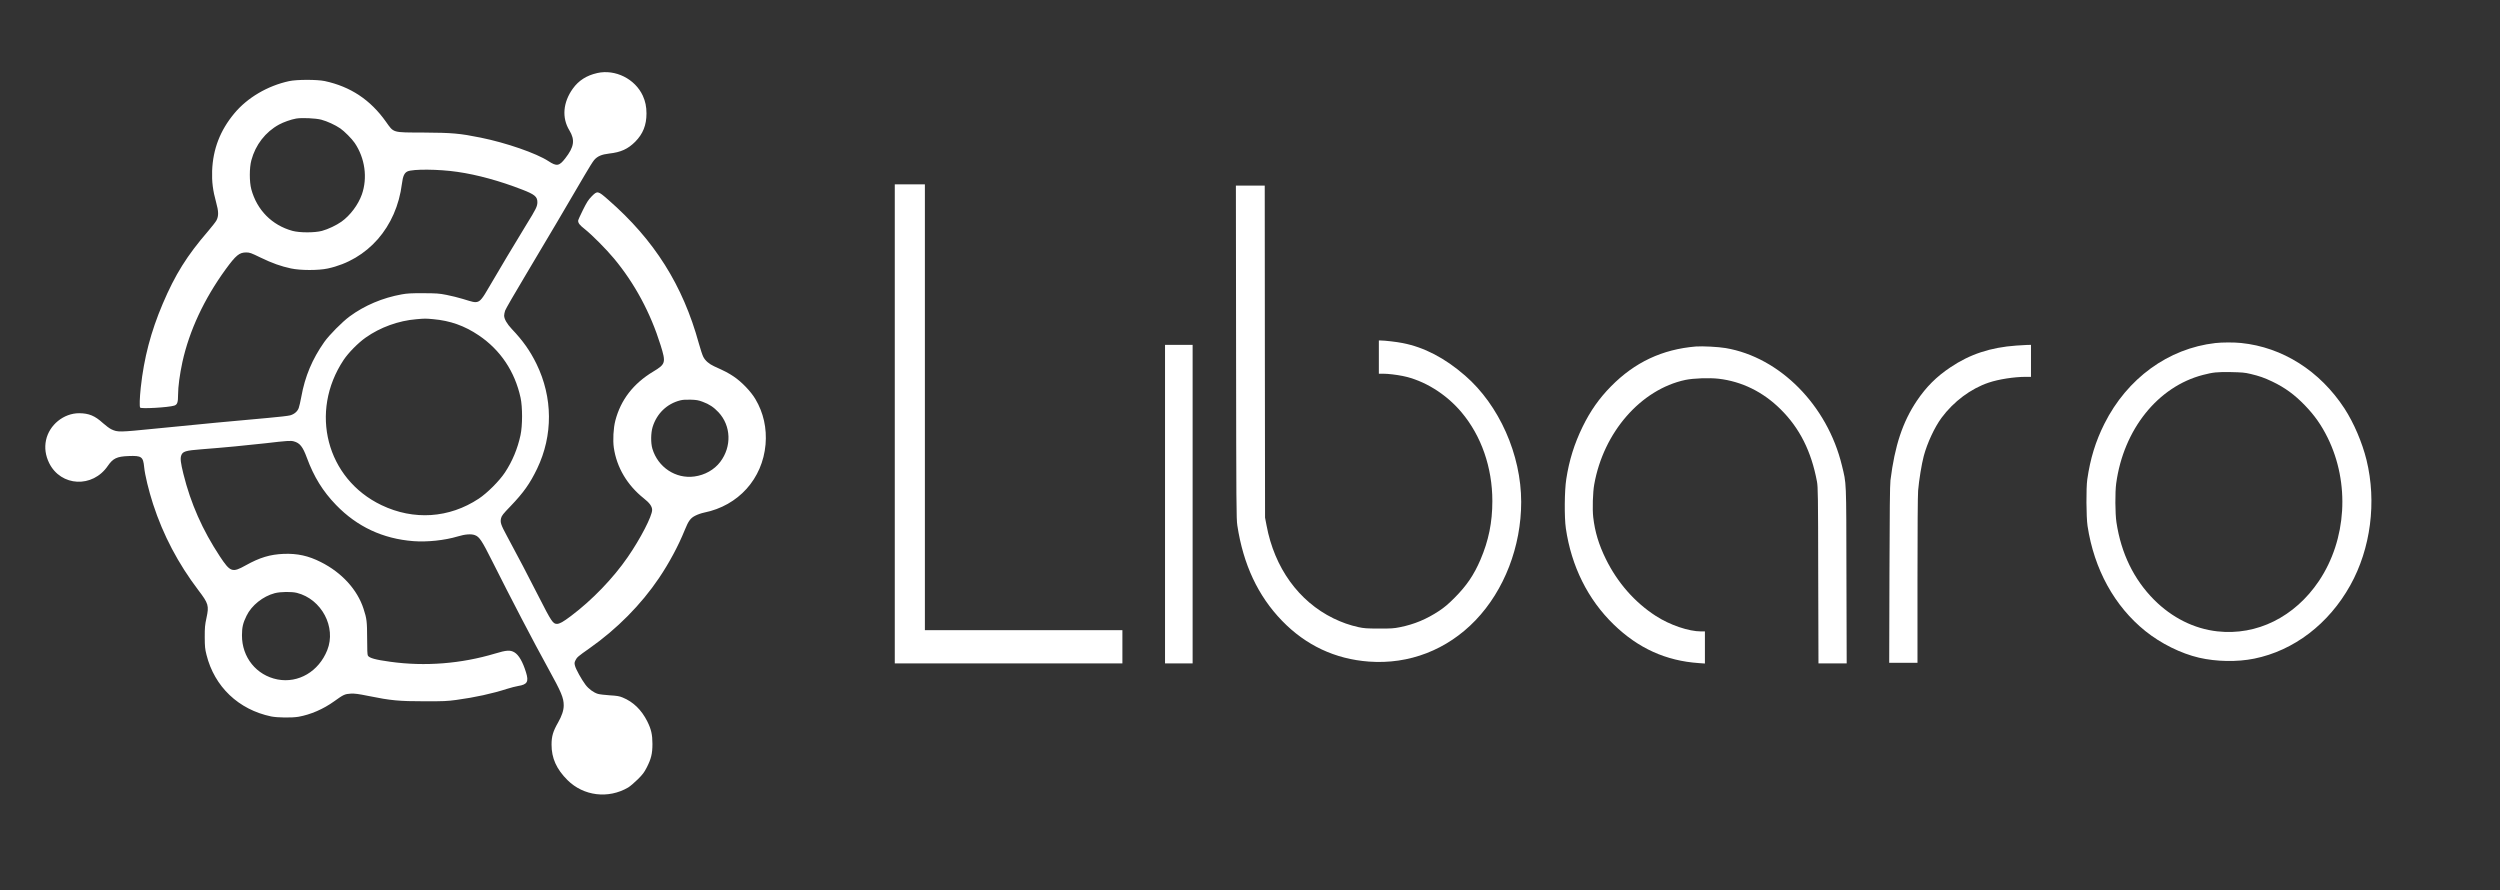
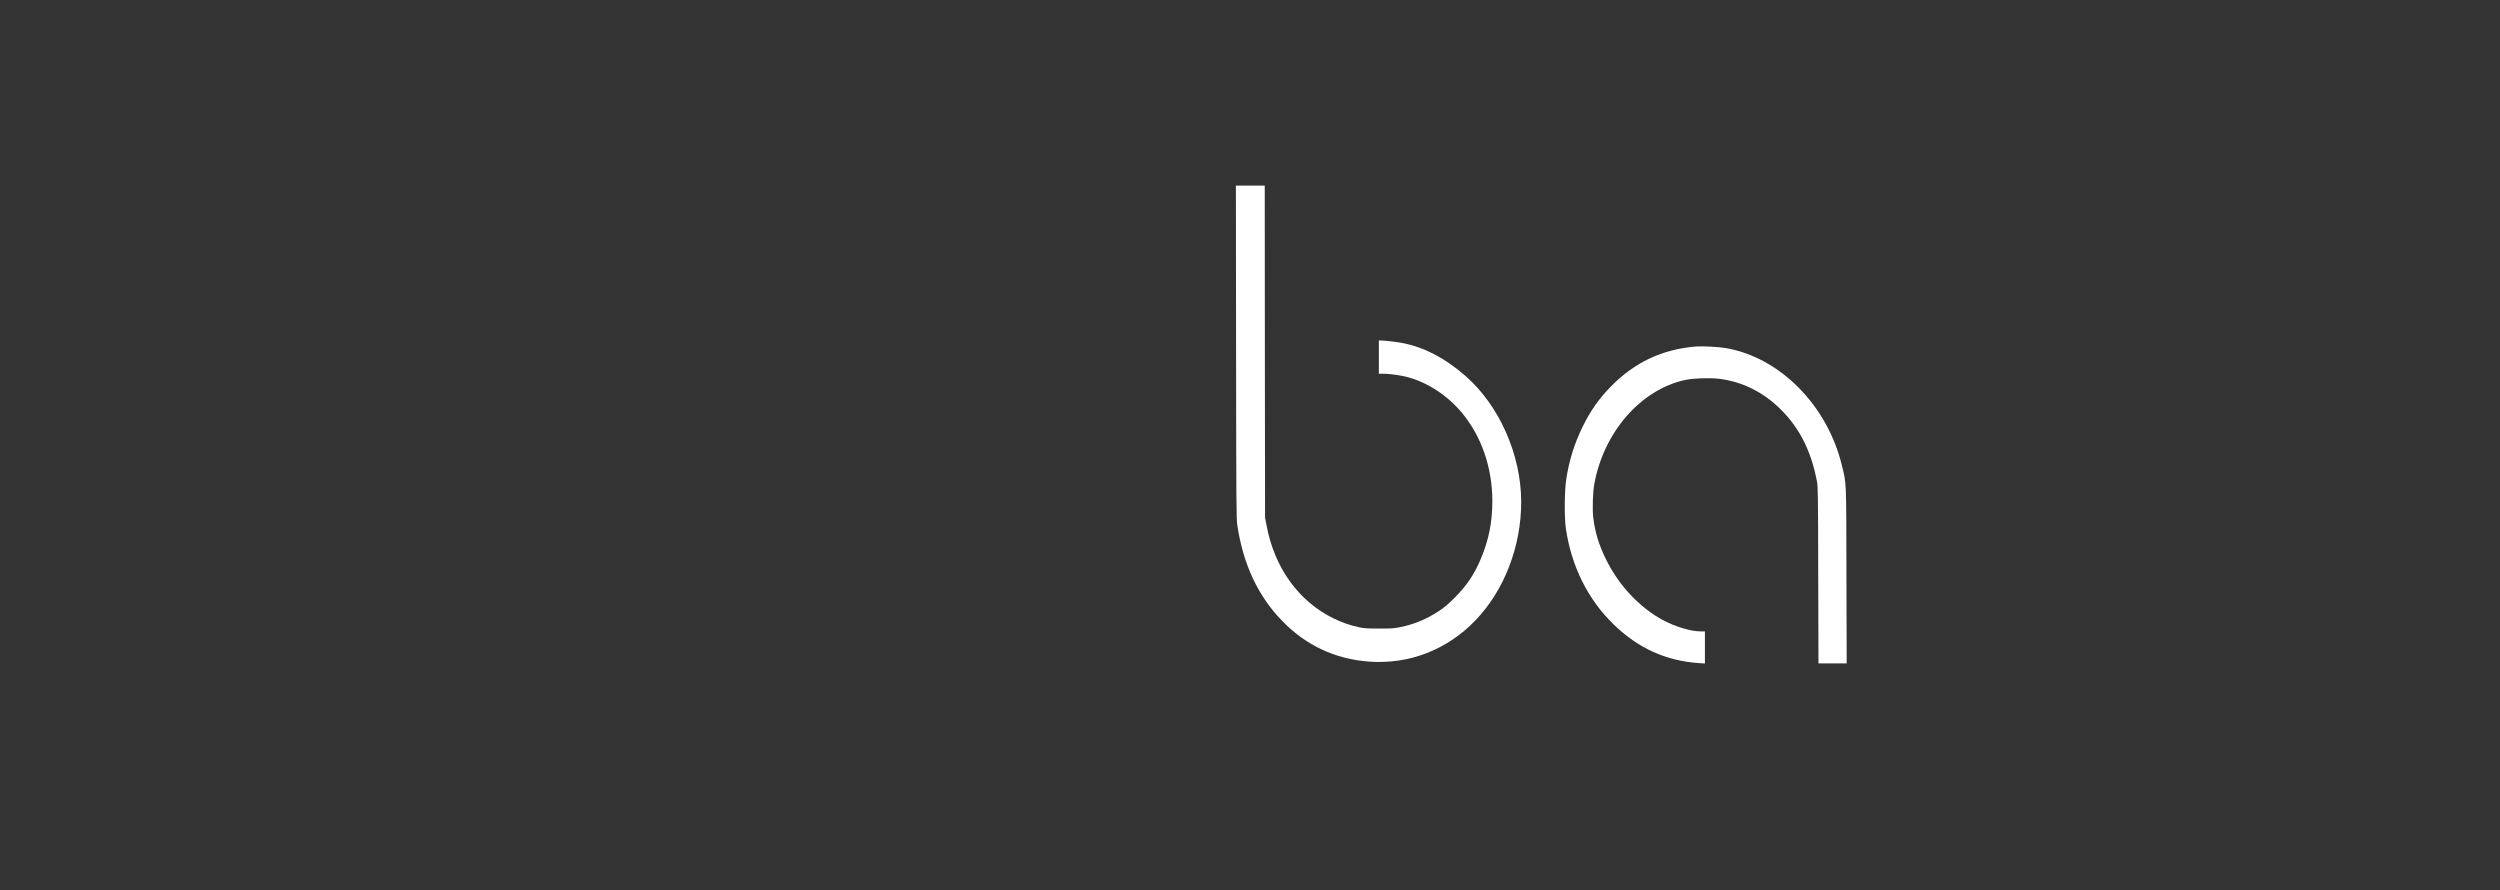
<svg xmlns="http://www.w3.org/2000/svg" version="1" width="3987pt" height="1420pt" viewBox="0 0 3987 1420" preserveAspectRatio="xMidYMid meet">
  <rect x="0" y="0" width="3987" height="1420" fill="#333333" stroke="none" />
  <g transform="matrix(0.1,0,0,-0.1,0,1420)" fill="white" stroke="none">
-     <path d="M 9525 13035 c -170 -38 -297 -119 -390 -249 c -157 -220 -177 -465 -54 -666 c 92 -152 76 -263 -67 -446 c -96 -124 -136 -130 -267 -44 c -193 126 -672 292 -1081 375 c -336 68 -453 78 -911 81 c -506 2 -471 -8 -601 174 c -247 348 -563 558 -974 647 c -121 26 -449 26 -570 -1 c -342 -74 -665 -264 -872 -513 c -227 -272 -342 -570 -355 -918 c -6 -172 12 -316 63 -499 c 41 -147 43 -220 6 -291 c -11 -22 -71 -98 -132 -170 c -339 -393 -526 -692 -725 -1160 c -189 -445 -299 -863 -350 -1335 c -18 -168 -22 -300 -10 -320 c 14 -23 449 2 543 31 c 50 16 62 50 62 176 c 0 127 27 323 69 519 c 111 502 345 1004 689 1478 c 165 226 219 270 328 270 c 57 0 76 -7 230 -82 c 186 -90 325 -139 484 -173 c 151 -33 439 -33 587 -1 c 640 138 1096 660 1183 1352 c 15 120 38 172 88 196 c 85 40 498 37 797 -7 c 315 -45 678 -145 1031 -282 c 200 -77 244 -114 244 -200 c 0 -68 -19 -107 -177 -362 c -156 -254 -464 -769 -594 -994 c -104 -182 -141 -227 -194 -237 c -39 -7 -54 -4 -229 50 c -65 20 -179 48 -255 63 c -122 24 -160 26 -371 27 c -189 1 -256 -3 -340 -18 c -308 -55 -596 -177 -835 -353 c -119 -88 -324 -295 -404 -408 c -191 -272 -307 -546 -366 -874 c -14 -75 -32 -155 -41 -178 c -20 -55 -71 -99 -137 -117 c -28 -8 -187 -27 -352 -41 c -428 -37 -1163 -107 -1791 -170 c -589 -59 -605 -59 -707 -12 c -29 13 -89 58 -135 99 c -129 118 -225 157 -380 158 c -247 0 -476 -186 -528 -429 c -26 -124 -9 -245 50 -366 c 187 -377 694 -401 936 -44 c 82 119 144 149 330 156 c 208 8 233 -10 249 -177 c 12 -126 73 -375 142 -589 c 162 -497 401 -950 722 -1373 c 162 -213 172 -247 130 -441 c -25 -117 -28 -151 -28 -307 c 1 -156 4 -187 28 -283 c 127 -509 511 -874 1032 -983 c 100 -20 331 -23 435 -5 c 193 34 398 123 570 247 c 147 106 170 117 265 122 c 65 3 116 -4 280 -37 c 357 -73 490 -85 890 -85 c 307 -1 370 2 515 22 c 296 40 569 100 805 176 c 61 19 141 40 179 46 c 145 23 171 68 125 216 c -53 171 -115 279 -186 321 c -67 39 -126 35 -308 -20 c -540 -162 -1116 -208 -1670 -131 c -237 32 -336 60 -358 98 c -9 15 -12 94 -12 276 c -1 269 -6 314 -57 470 c -99 307 -348 579 -681 746 c -199 101 -375 139 -592 131 c -218 -9 -382 -58 -608 -184 c -213 -119 -244 -108 -411 144 c -277 420 -465 845 -581 1314 c -43 174 -52 244 -36 292 c 23 68 66 82 326 102 c 342 26 749 65 1020 96 c 342 40 402 44 451 30 c 96 -26 143 -85 208 -262 c 112 -304 255 -535 466 -753 c 335 -346 745 -538 1231 -576 c 220 -17 500 12 709 75 c 118 36 217 43 275 20 c 70 -26 110 -86 272 -409 c 300 -598 666 -1300 893 -1711 c 214 -388 250 -474 250 -596 c 0 -77 -30 -167 -90 -272 c -80 -139 -104 -220 -104 -352 c -1 -215 79 -392 254 -566 c 256 -255 652 -303 968 -118 c 31 19 100 77 152 129 c 78 77 104 112 142 186 c 72 140 93 223 93 379 c 0 149 -20 235 -81 358 c -93 186 -225 314 -394 383 c -53 22 -90 28 -206 35 c -77 5 -162 15 -189 23 c -69 21 -148 79 -198 146 c -62 82 -154 248 -167 302 c -11 42 -10 52 9 90 c 22 45 40 61 221 188 c 439 308 825 699 1109 1120 c 164 243 312 520 411 766 c 60 148 92 192 171 231 c 35 18 98 40 139 48 c 545 110 931 538 979 1087 c 22 259 -33 506 -162 723 c -72 122 -221 277 -346 360 c -89 59 -129 80 -312 163 c -81 37 -143 90 -174 153 c -13 25 -45 121 -70 212 c -255 929 -710 1650 -1444 2290 c -168 147 -173 148 -267 53 c -52 -54 -76 -91 -138 -216 c -42 -83 -76 -160 -76 -170 c 0 -39 25 -71 108 -136 c 116 -93 336 -314 462 -465 c 331 -397 584 -867 745 -1384 c 87 -279 81 -302 -117 -421 c -318 -191 -519 -452 -605 -783 c -31 -120 -41 -310 -24 -431 c 46 -315 214 -598 478 -808 c 93 -73 133 -129 133 -185 c 0 -98 -187 -460 -389 -752 c -231 -336 -568 -686 -905 -939 c -125 -94 -181 -126 -225 -126 c -62 0 -88 38 -289 433 c -177 348 -327 634 -512 977 c -93 172 -105 210 -89 276 c 11 41 31 67 150 190 c 209 218 310 361 425 599 c 255 532 251 1136 -10 1671 c -102 208 -216 370 -394 557 c -77 82 -122 160 -122 214 c 0 18 7 54 16 80 c 9 26 154 278 322 558 c 304 508 724 1220 945 1600 c 64 110 132 219 152 242 c 52 61 120 90 240 104 c 185 20 299 72 415 188 c 124 125 180 265 180 451 c 0 109 -18 193 -58 282 c -124 270 -439 427 -727 363 z m -4400 -744 c 93 -25 220 -83 302 -139 c 65 -45 184 -164 230 -232 c 164 -242 207 -556 114 -821 c -58 -164 -186 -335 -325 -434 c -82 -58 -212 -120 -311 -147 c -116 -31 -355 -31 -470 0 c -328 90 -567 332 -657 663 c -32 118 -32 345 1 464 c 66 246 224 450 442 569 c 72 39 191 81 271 95 c 89 16 312 6 403 -18 z m 1783 -3181 c 272 -24 500 -105 727 -258 c 346 -233 576 -577 667 -995 c 32 -148 32 -445 -1 -597 c -46 -214 -129 -415 -248 -595 c -90 -136 -282 -328 -418 -418 c -472 -312 -1037 -349 -1551 -103 c -878 420 -1155 1488 -603 2317 c 77 115 231 271 352 356 c 231 163 524 269 807 292 c 138 12 144 12 268 1 z m 4299 -1318 c 104 -38 176 -86 252 -167 c 201 -216 213 -547 27 -792 c -94 -124 -246 -210 -412 -232 c -297 -41 -582 147 -670 444 c -27 92 -25 249 4 345 c 67 216 228 371 441 425 c 37 10 94 13 166 11 c 93 -3 123 -8 192 -34 z m -6472 -3047 c 394 -100 631 -547 484 -914 c -136 -340 -459 -530 -792 -467 c -337 65 -570 353 -568 705 c 0 127 16 195 73 311 c 80 165 261 310 450 360 c 92 24 268 26 353 5 z" />
-     <path d="M 14270 7440 l 0 -3820 l 1815 0 l 1815 0 l 0 265 l 0 265 l -1575 0 l -1575 0 l 0 3555 l 0 3555 l -240 0 l -240 0 l 0 -3820 z" />
    <path d="M 19713 8588 c 3 -2465 4 -2661 20 -2768 c 95 -623 329 -1123 712 -1519 c 380 -393 847 -612 1386 -652 c 642 -48 1249 188 1701 659 c 459 479 728 1177 728 1887 c 0 753 -351 1544 -896 2016 c -322 280 -651 451 -995 518 c -95 19 -285 41 -351 41 l -28 0 l 0 -265 l 0 -265 l 68 0 c 79 0 206 -15 312 -36 c 341 -69 691 -285 938 -579 c 317 -377 492 -881 492 -1416 c 0 -339 -59 -630 -190 -936 c -104 -242 -220 -413 -410 -604 c -102 -103 -163 -154 -250 -212 c -200 -132 -394 -213 -622 -259 c -99 -20 -142 -23 -338 -22 c -193 0 -239 4 -323 22 c -144 32 -266 75 -402 141 c -555 272 -940 807 -1066 1481 l -24 125 l -3 2648 l -2 2647 l -230 0 l -230 0 l 3 -2652 z" />
-     <path d="M 35330 8729 c -750 -86 -1406 -563 -1769 -1287 c -141 -281 -225 -555 -273 -887 c -20 -138 -17 -601 4 -742 c 105 -692 430 -1282 923 -1678 c 246 -198 567 -357 855 -424 c 277 -64 609 -70 880 -15 c 632 128 1188 552 1532 1169 c 327 586 423 1330 259 2000 c -70 282 -202 590 -351 820 c -392 600 -988 978 -1649 1045 c -119 12 -302 11 -411 -1 z m 560 -492 c 146 -35 217 -60 348 -122 c 203 -97 356 -209 522 -381 c 154 -160 260 -311 360 -512 c 359 -726 305 -1628 -138 -2288 c -386 -574 -990 -873 -1619 -803 c -371 41 -723 217 -1009 503 c -324 326 -526 740 -601 1236 c -21 141 -23 480 -4 620 c 117 861 665 1545 1385 1731 c 163 42 222 48 441 45 c 181 -4 224 -7 315 -29 z" />
-     <path d="M 18580 6160 l 0 -2540 l 220 0 l 220 0 l 0 2540 l 0 2540 l -220 0 l -220 0 l 0 -2540 z" />
-     <path d="M 32157 8689 c -411 -29 -742 -138 -1053 -348 c -223 -149 -384 -311 -533 -531 c -228 -340 -353 -717 -422 -1270 c -9 -67 -13 -504 -16 -1502 l -4 -1408 l 225 0 l 226 0 l 0 1313 c 0 811 4 1358 10 1432 c 15 175 56 423 90 552 c 56 209 172 458 283 609 c 193 261 469 467 753 562 c 160 54 407 92 590 92 l 84 0 l 0 255 l 0 255 l -62 -1 c -35 -1 -111 -5 -171 -10 z" />
    <path d="M 27045 8674 c -535 -45 -974 -251 -1352 -635 c -190 -193 -329 -391 -453 -644 c -132 -271 -215 -534 -261 -836 c -29 -186 -32 -607 -7 -784 c 88 -606 352 -1136 764 -1535 c 391 -379 833 -579 1357 -615 l 97 -7 l 0 256 l 0 256 l -59 0 c -200 0 -502 103 -724 247 c -337 217 -613 533 -797 908 c -113 230 -174 433 -201 665 c -15 129 -7 399 16 525 c 148 832 743 1514 1453 1666 c 128 27 384 36 530 19 c 370 -43 708 -209 987 -485 c 306 -302 492 -673 582 -1155 c 16 -87 18 -209 20 -1497 l 4 -1403 l 225 0 l 225 0 l -4 1403 c -3 1557 1 1450 -72 1753 c -232 960 -990 1726 -1854 1873 c -119 20 -371 33 -476 25 z" />
  </g>
</svg>